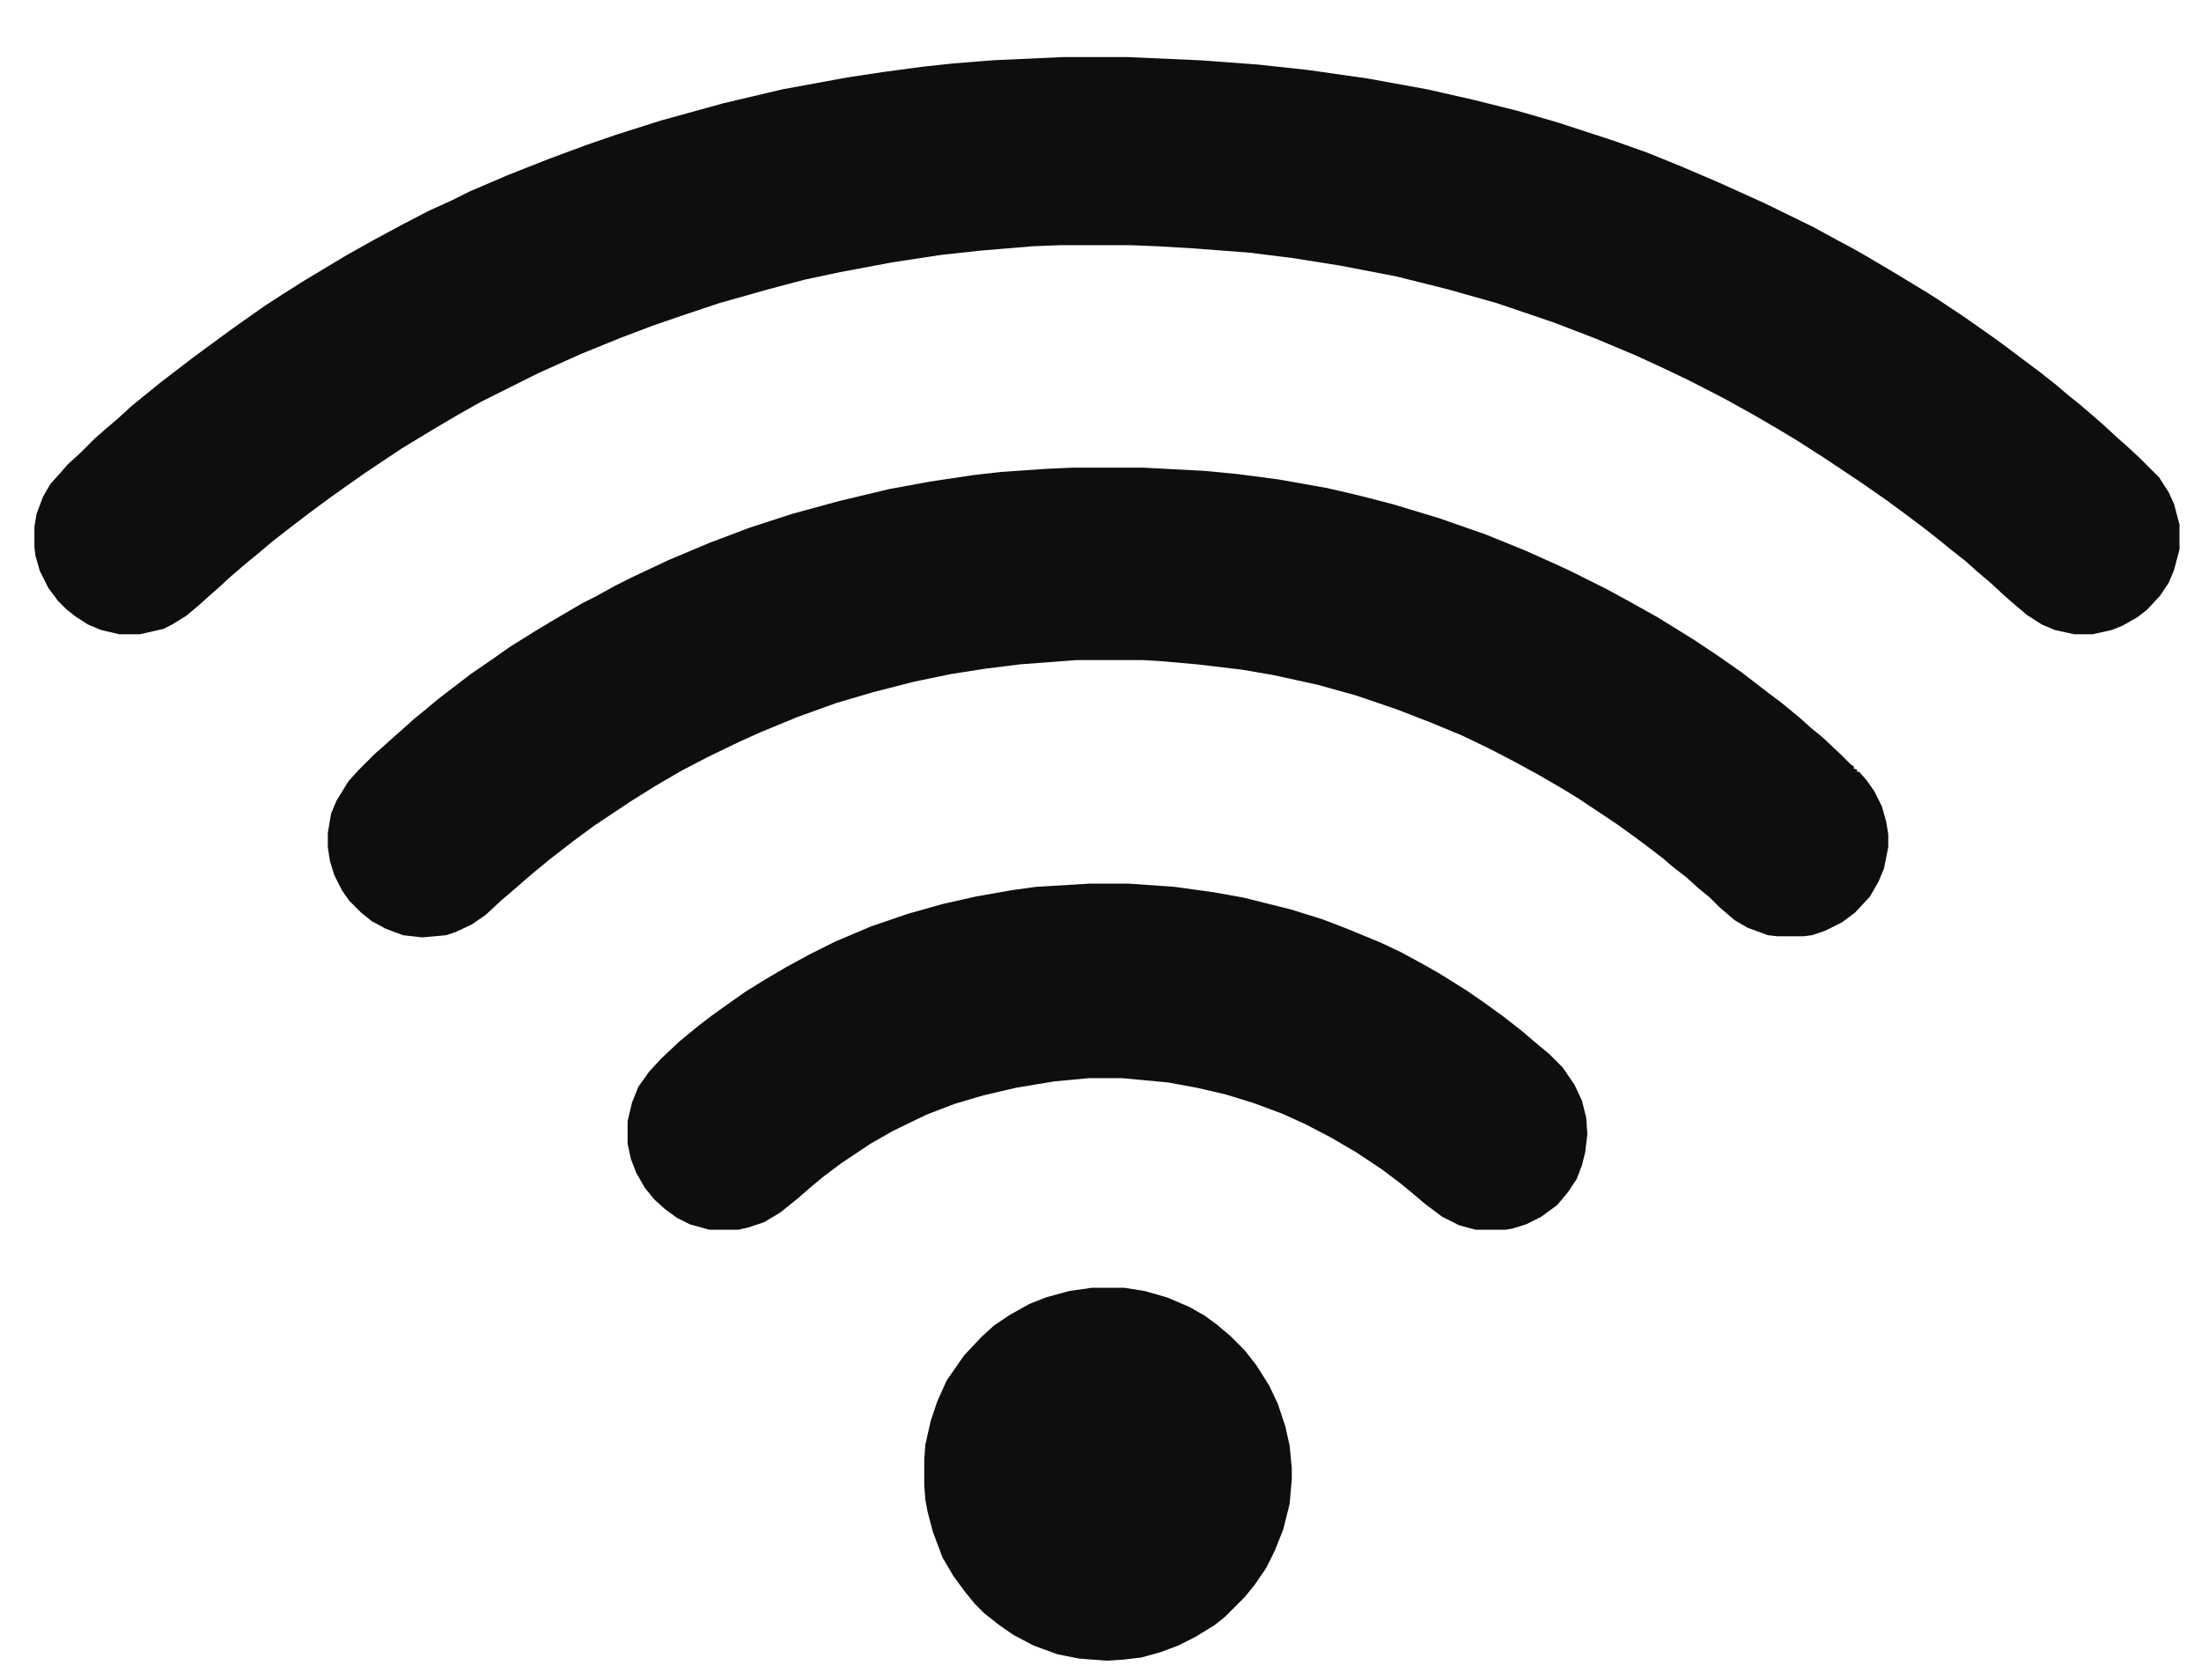
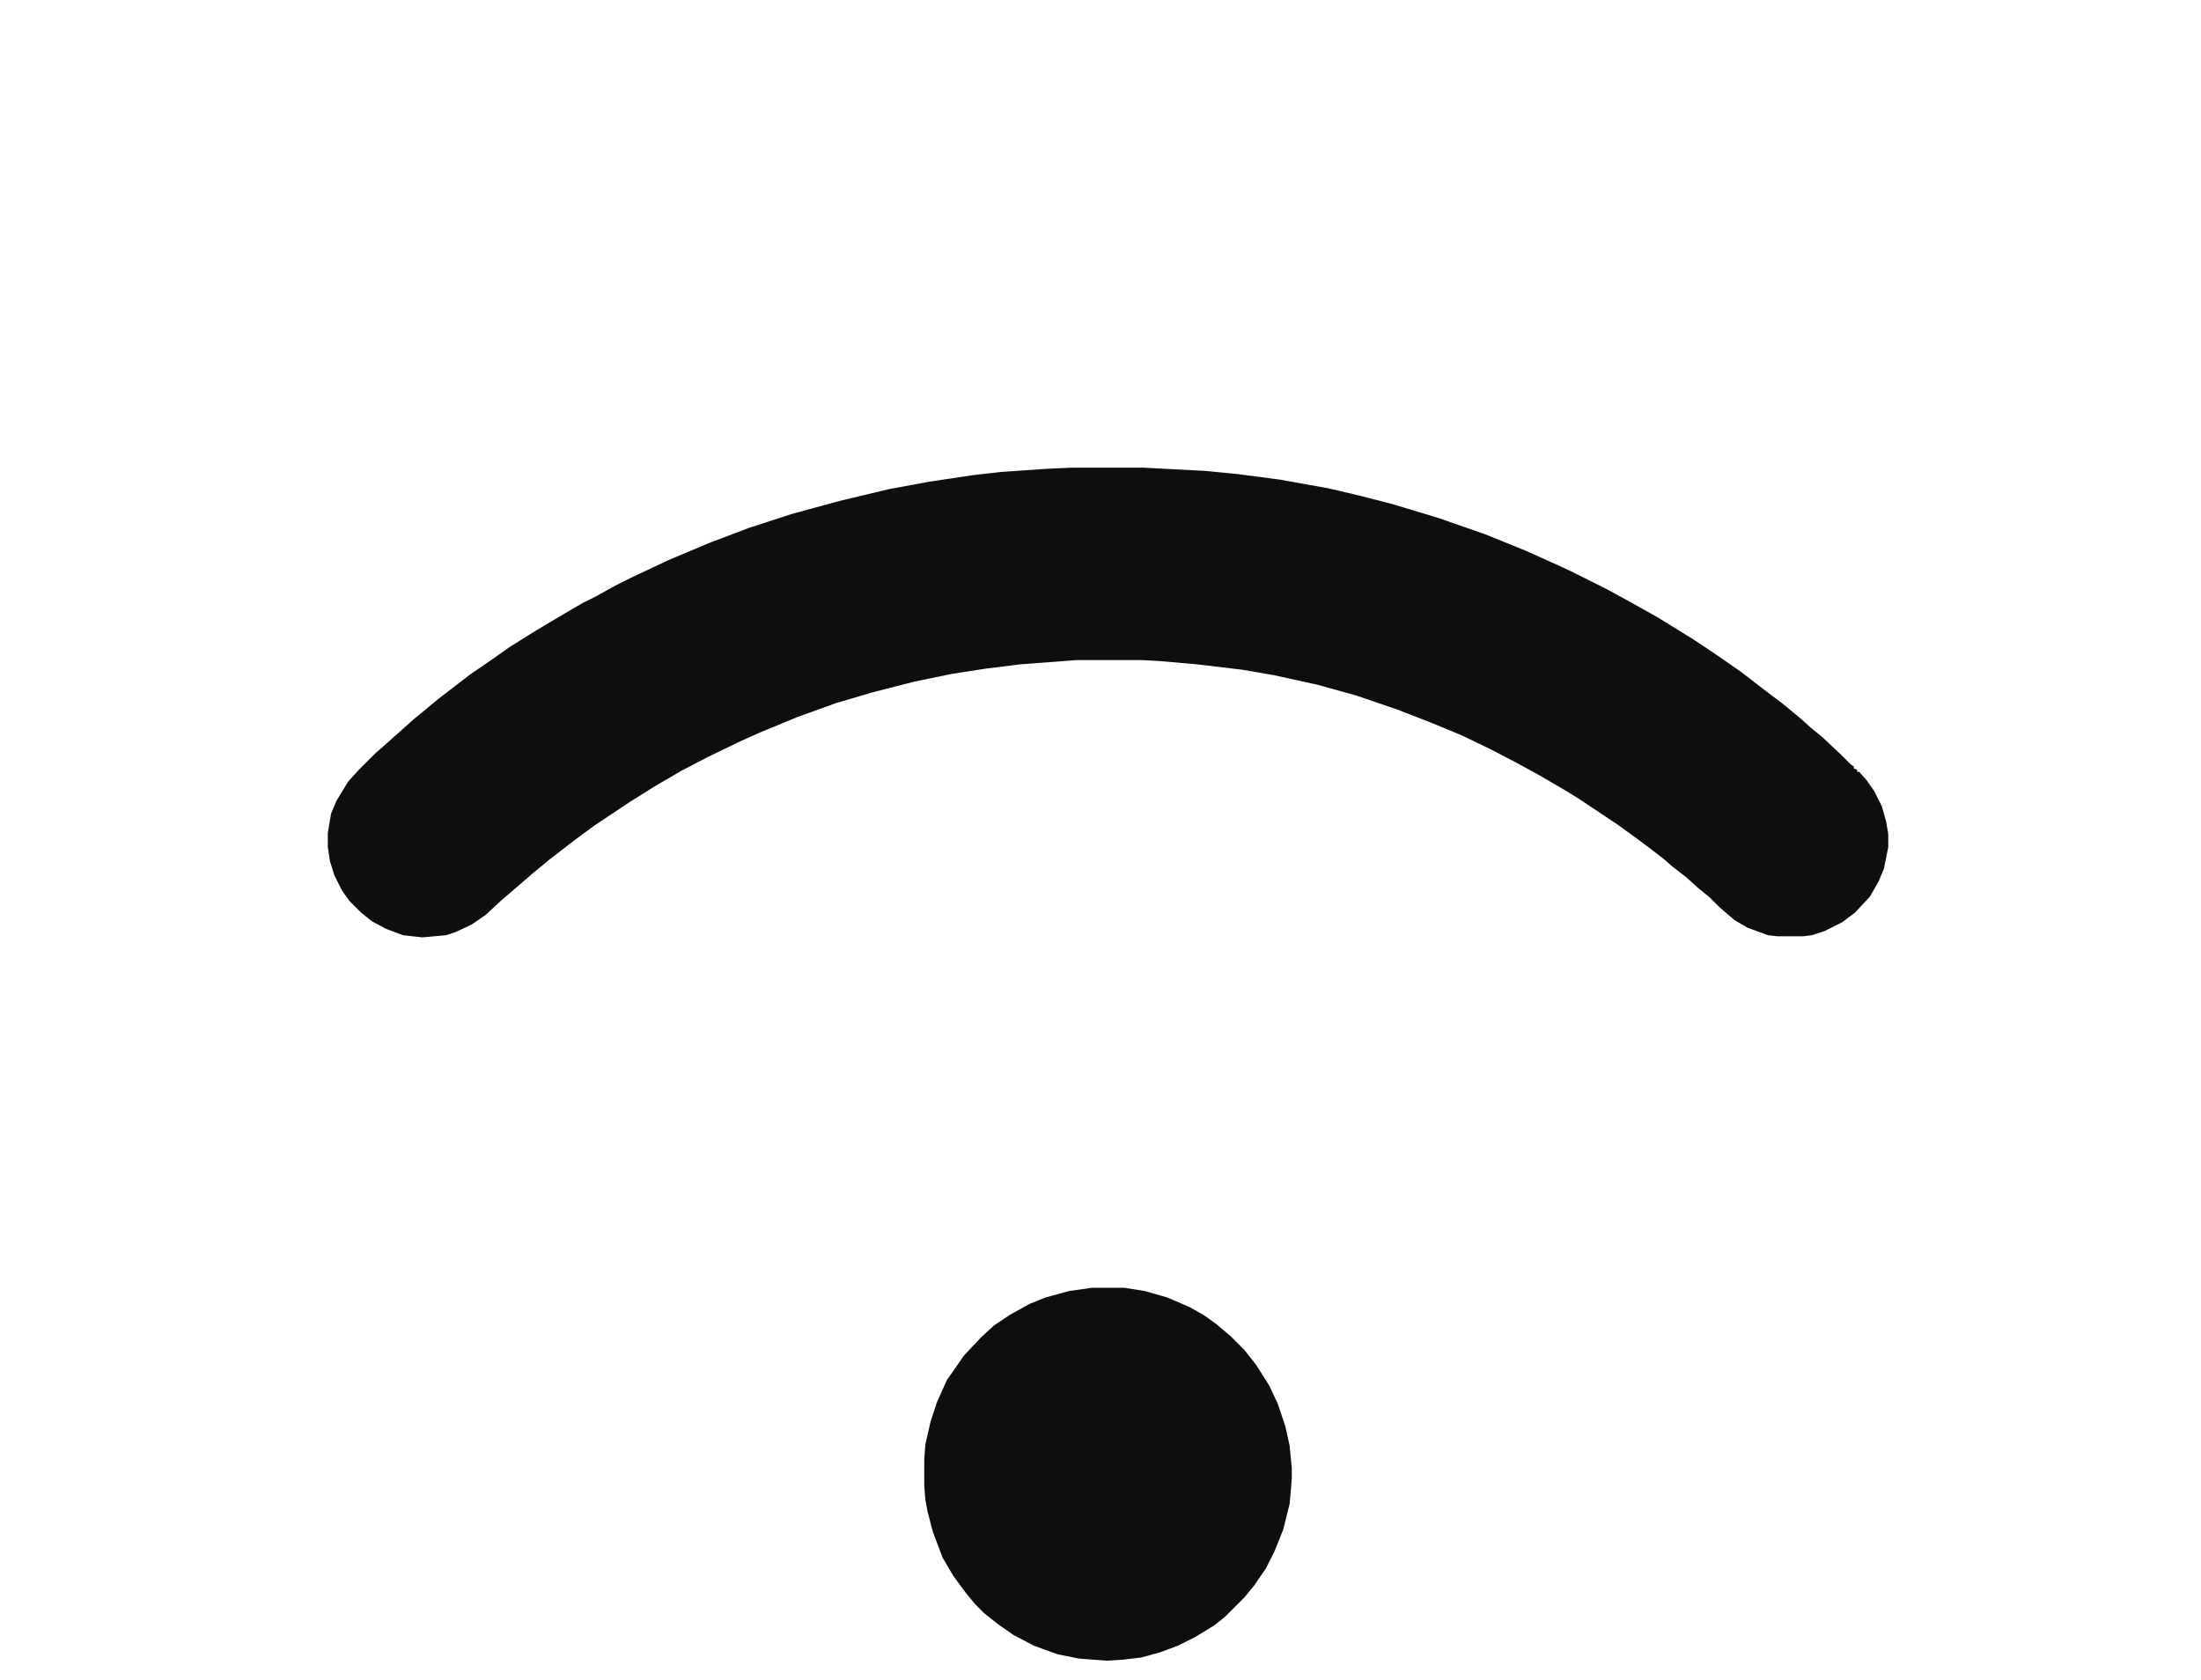
<svg xmlns="http://www.w3.org/2000/svg" version="1.1" viewBox="0 0 2048 1563" width="621" height="474">
-   <path transform="translate(989,53)" d="m0 0h60l68 3 54 4 46 5 56 8 55 10 44 10 40 10 38 11 52 17 31 11 32 13 35 15 42 19 45 22 22 12 15 8 14 8 27 16 28 17 11 7 24 16 20 14 14 10 36 27 14 11 13 11 10 8 14 12 8 7 13 12 8 7 13 12 18 18 9 14 5 11 5 19v23l-5 19-5 12-8 12-12 13-9 7-14 8-10 4-18 4h-17l-18-4-12-5-14-9-13-11-8-7-13-12-13-11-10-9-14-11-11-9-14-11-16-12-19-14-23-16-36-24-25-16-15-9-24-14-27-15-33-17-23-11-26-12-38-16-39-15-53-18-46-13-48-12-52-10-44-7-40-5-52-4-34-2-25-1h-66l-25 1-48 4-37 4-46 7-48 9-33 7-34 9-46 13-33 11-29 10-29 11-37 15-40 18-54 27-23 13-22 13-28 17-33 22-20 14-14 10-19 14-17 13-18 14-13 11-11 9-14 12-12 11-8 7-10 9-12 10-13 8-8 4-22 5h-19l-17-4-12-5-11-7-9-7-8-8-9-12-8-16-4-14-1-8v-19l2-12 6-16 7-12 9-10 7-8 12-11 13-13 8-7 14-12 12-11 11-9 16-13 30-23 19-14 15-11 14-10 20-14 17-11 19-12 40-24 25-14 26-14 25-13 22-10 16-8 35-15 38-15 35-13 29-10 41-13 58-16 55-13 60-11 33-5 37-5 28-3 37-3z" fill="#0E0E0E" />
  <path transform="translate(998,435)" d="m0 0h66l57 3 31 3 38 5 45 8 30 7 31 8 43 13 43 15 37 15 29 13 15 7 32 16 22 12 25 14 13 8 21 13 21 14 23 16 26 20 12 9 17 14 10 9 11 9 17 16 9 9 3 2v2l3 1v2h2l7 8 7 10 7 14 4 14 2 12v12l-4 20-5 12-8 14-14 15-12 9-16 8-12 4-8 1h-24l-9-1-19-7-12-7-14-12-9-9-11-9-11-10-13-10-8-7-13-10-12-9-18-13-36-24-13-8-24-14-22-12-23-12-27-13-29-12-31-12-38-13-36-10-41-9-29-5-42-5-34-3-17-1h-61l-53 4-32 4-32 5-34 7-39 10-34 10-36 13-34 14-20 9-29 14-25 13-24 14-24 15-33 22-19 14-9 7-13 10-17 14-15 13-14 12-14 13-13 9-15 7-9 3-22 2-18-2-16-6-13-7-10-8-11-11-7-10-7-14-4-13-2-13v-13l3-18 5-12 11-18 9-10 16-16 8-7 10-9 8-7 10-9 11-9 12-10 30-23 19-13 17-12 24-15 15-9 17-10 12-7 12-6 18-10 16-8 34-16 38-16 37-14 40-13 44-12 46-11 38-7 40-6 26-3 44-3z" fill="#0E0E0E" />
-   <path transform="translate(1014,822)" d="m0 0h36l43 3 36 5 28 5 44 11 29 9 21 8 34 14 19 9 22 12 14 8 24 15 16 11 18 13 18 14 14 12 11 9 13 13 11 16 7 15 4 16 1 15-2 17-3 12-5 13-8 12-10 12-15 11-14 7-13 4-6 1h-28l-15-4-16-8-16-12-13-11-11-9-16-12-24-16-24-14-23-12-22-10-27-10-26-8-26-6-27-5-43-4h-31l-32 3-36 6-30 7-27 8-26 10-31 15-21 12-27 18-16 12-11 9-15 13-15 12-15 9-15 5-9 2h-27l-18-5-12-6-11-8-10-9-9-11-8-14-5-13-3-14v-21l4-17 6-15 10-14 11-12 17-16 17-14 13-10 14-10 17-12 16-10 22-13 22-12 24-12 33-14 35-12 32-9 31-7 34-6 22-3z" fill="#0E0E0E" />
  <path transform="translate(1016,1198)" d="m0 0h30l19 3 21 6 21 9 14 8 11 8 13 11 13 13 11 14 12 19 8 17 7 21 4 18 2 21v10l-2 23-6 24-8 20-8 16-11 16-9 11-18 18-10 8-18 11-16 8-16 6-18 5-17 2-15 1-26-2-20-4-22-8-19-10-13-9-14-11-9-9-9-11-11-15-10-17-9-24-5-19-2-11-1-13v-24l1-14 5-22 6-18 9-20 7-10 9-13 16-17 12-11 15-10 18-10 15-6 22-6z" fill="#0E0E0E" />
</svg>